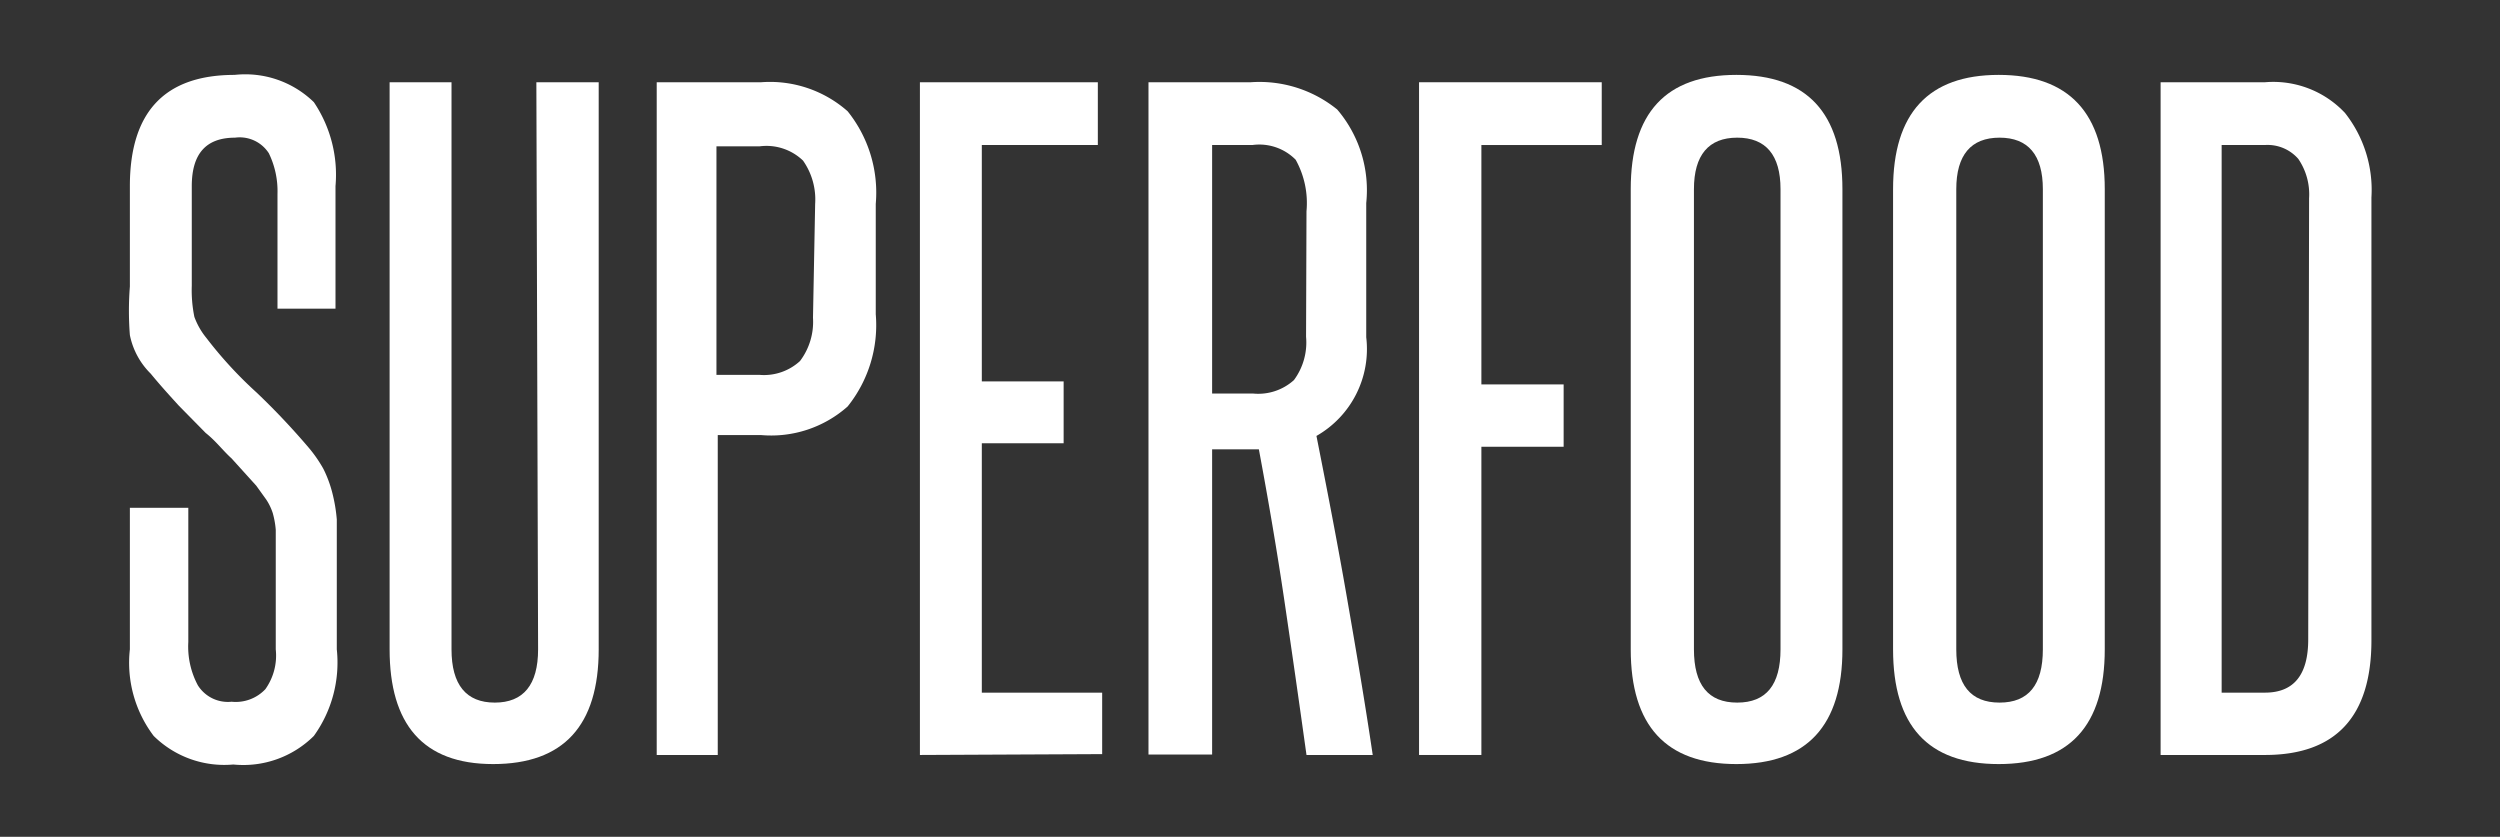
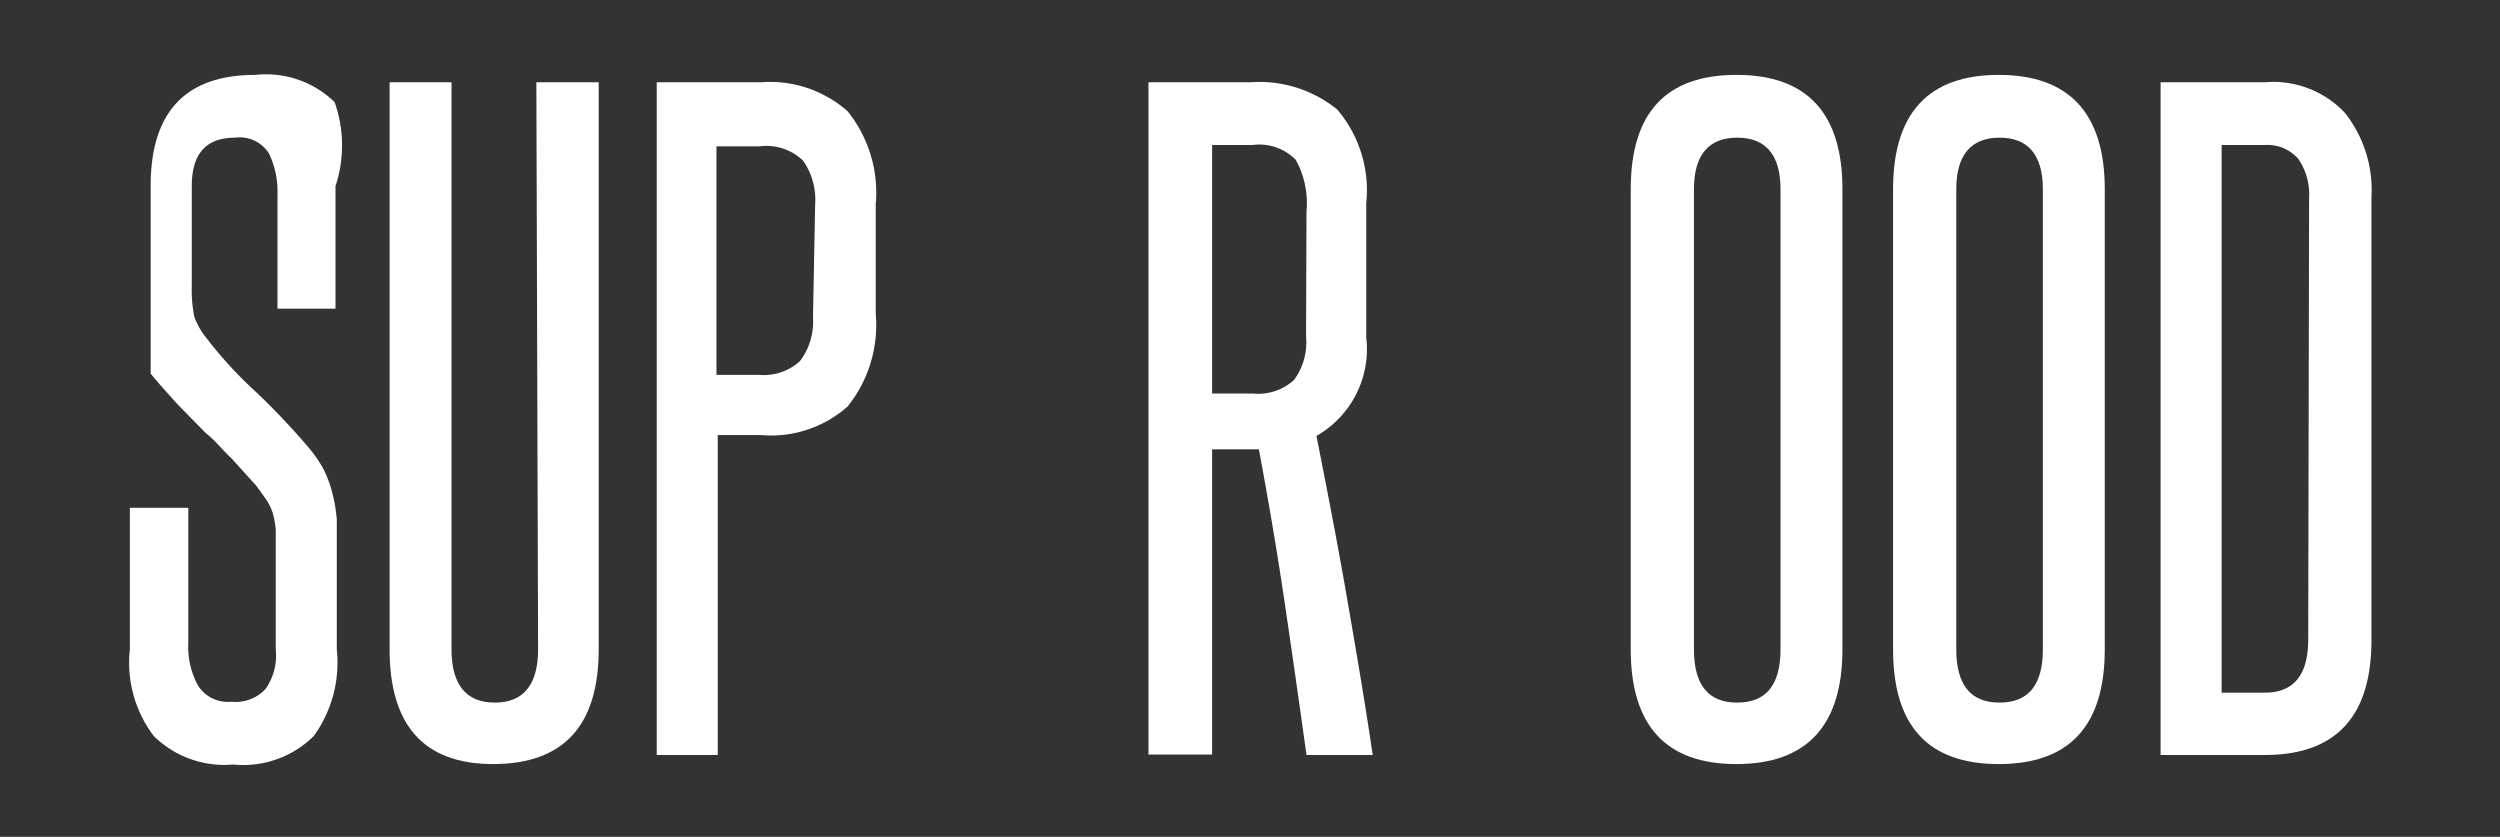
<svg xmlns="http://www.w3.org/2000/svg" width="57.75" height="19.33" viewBox="0 0 57.75 19.33">
  <rect x="0" y="0" width="57.75" height="19.33" fill="#333333" stroke="none" />
  <defs>
    <style>.cls-1{fill:#fff;}</style>
  </defs>
  <title>SuperFood-Text_2</title>
  <g id="Layer_2" data-name="Layer 2">
-     <path class="cls-1" d="M6.37,12.83c0-.24,0-.44,0-.59a2,2,0,0,0-.07-.39,1.28,1.28,0,0,0-.15-.31l-.23-.32-.57-.63C5.14,10.4,5,10.2,4.75,10l-.62-.63c-.2-.22-.42-.46-.65-.74A1.73,1.73,0,0,1,3,7.74,7.2,7.2,0,0,1,3,6.62V4.3c0-1.72.81-2.57,2.42-2.57a2.27,2.27,0,0,1,1.83.63A3,3,0,0,1,7.75,4.3V7.13H6.41V4.48a2,2,0,0,0-.2-.94.8.8,0,0,0-.78-.36c-.67,0-1,.37-1,1.12V6.6a3.08,3.08,0,0,0,.06.72,1.68,1.68,0,0,0,.28.49A9.47,9.47,0,0,0,5.93,9.07a16.66,16.66,0,0,1,1.2,1.27,3.08,3.08,0,0,1,.34.49,2.77,2.77,0,0,1,.2.53,3.69,3.69,0,0,1,.11.64q0,.36,0,.81V15A2.9,2.9,0,0,1,7.25,17a2.31,2.31,0,0,1-1.86.66A2.32,2.32,0,0,1,3.55,17,2.8,2.8,0,0,1,3,15V11.73H4.35v3.1a1.9,1.9,0,0,0,.22,1,.82.82,0,0,0,.78.38.94.94,0,0,0,.78-.29A1.34,1.34,0,0,0,6.37,15Z" />
+     <path class="cls-1" d="M6.37,12.83c0-.24,0-.44,0-.59a2,2,0,0,0-.07-.39,1.28,1.28,0,0,0-.15-.31l-.23-.32-.57-.63C5.14,10.4,5,10.2,4.75,10l-.62-.63c-.2-.22-.42-.46-.65-.74V4.3c0-1.72.81-2.57,2.42-2.57a2.27,2.27,0,0,1,1.83.63A3,3,0,0,1,7.75,4.3V7.13H6.41V4.48a2,2,0,0,0-.2-.94.8.8,0,0,0-.78-.36c-.67,0-1,.37-1,1.12V6.6a3.08,3.08,0,0,0,.06.72,1.68,1.68,0,0,0,.28.49A9.47,9.47,0,0,0,5.93,9.07a16.66,16.66,0,0,1,1.2,1.27,3.08,3.08,0,0,1,.34.49,2.77,2.77,0,0,1,.2.53,3.69,3.69,0,0,1,.11.64q0,.36,0,.81V15A2.9,2.9,0,0,1,7.25,17a2.31,2.31,0,0,1-1.86.66A2.32,2.32,0,0,1,3.55,17,2.8,2.8,0,0,1,3,15V11.73H4.35v3.1a1.9,1.9,0,0,0,.22,1,.82.82,0,0,0,.78.38.94.94,0,0,0,.78-.29A1.34,1.34,0,0,0,6.37,15Z" />
    <path class="cls-1" d="M12.39,1.9h1.44V15c0,1.76-.81,2.65-2.44,2.65S9,16.72,9,15V1.9h1.43V15c0,.82.34,1.23,1,1.23s1-.41,1-1.23Z" />
    <path class="cls-1" d="M15.17,17.44V1.9h2.41a2.71,2.71,0,0,1,2,.67,3,3,0,0,1,.65,2.14V7.26a3,3,0,0,1-.65,2.13,2.66,2.66,0,0,1-2,.66h-1v7.39ZM18.83,4.71a1.56,1.56,0,0,0-.28-1,1.22,1.22,0,0,0-1-.33h-1V8.66h1a1.23,1.23,0,0,0,.93-.32,1.5,1.5,0,0,0,.3-1Z" />
-     <path class="cls-1" d="M21.25,17.44V1.9h4.11V3.35H22.68V8.81h1.89v1.43H22.68V16h2.78v1.42Z" />
    <path class="cls-1" d="M30.18,17.44c-.17-1.22-.34-2.41-.51-3.56s-.37-2.32-.59-3.5H28v7.05H26.53V1.9h2.36a2.85,2.85,0,0,1,2,.63,2.87,2.87,0,0,1,.67,2.16v3.1a2.31,2.31,0,0,1-1.15,2.28c.25,1.26.49,2.5.7,3.71s.42,2.44.6,3.66Zm0-12.56a2.06,2.06,0,0,0-.25-1.19,1.18,1.18,0,0,0-1-.34H28V9.09h.94a1.23,1.23,0,0,0,.95-.31,1.46,1.46,0,0,0,.28-1Z" />
-     <path class="cls-1" d="M32.78,17.44V1.9H37V3.35H34.22V8.88h1.9v1.44h-1.9v7.12Z" />
    <path class="cls-1" d="M37.67,4.37c0-1.76.81-2.64,2.44-2.64s2.45.88,2.45,2.64V15c0,1.76-.82,2.65-2.45,2.65s-2.44-.89-2.44-2.65Zm3.46,0c0-.79-.34-1.19-1-1.19s-1,.4-1,1.19V15c0,.82.33,1.23,1,1.23s1-.41,1-1.23Z" />
    <path class="cls-1" d="M43.73,4.37c0-1.76.82-2.64,2.44-2.64s2.45.88,2.45,2.64V15c0,1.76-.81,2.65-2.45,2.65s-2.44-.89-2.44-2.65Zm3.46,0c0-.79-.34-1.19-1-1.19s-1,.4-1,1.19V15c0,.82.33,1.23,1,1.23s1-.41,1-1.23Z" />
    <path class="cls-1" d="M49.91,17.44V1.9h2.41a2.27,2.27,0,0,1,1.85.71,2.87,2.87,0,0,1,.61,1.95V14.79c0,1.76-.82,2.65-2.46,2.65ZM53.34,4.58a1.45,1.45,0,0,0-.25-.91.94.94,0,0,0-.77-.32h-1V16h1q1,0,1-1.23Z" />
  </g>
</svg>